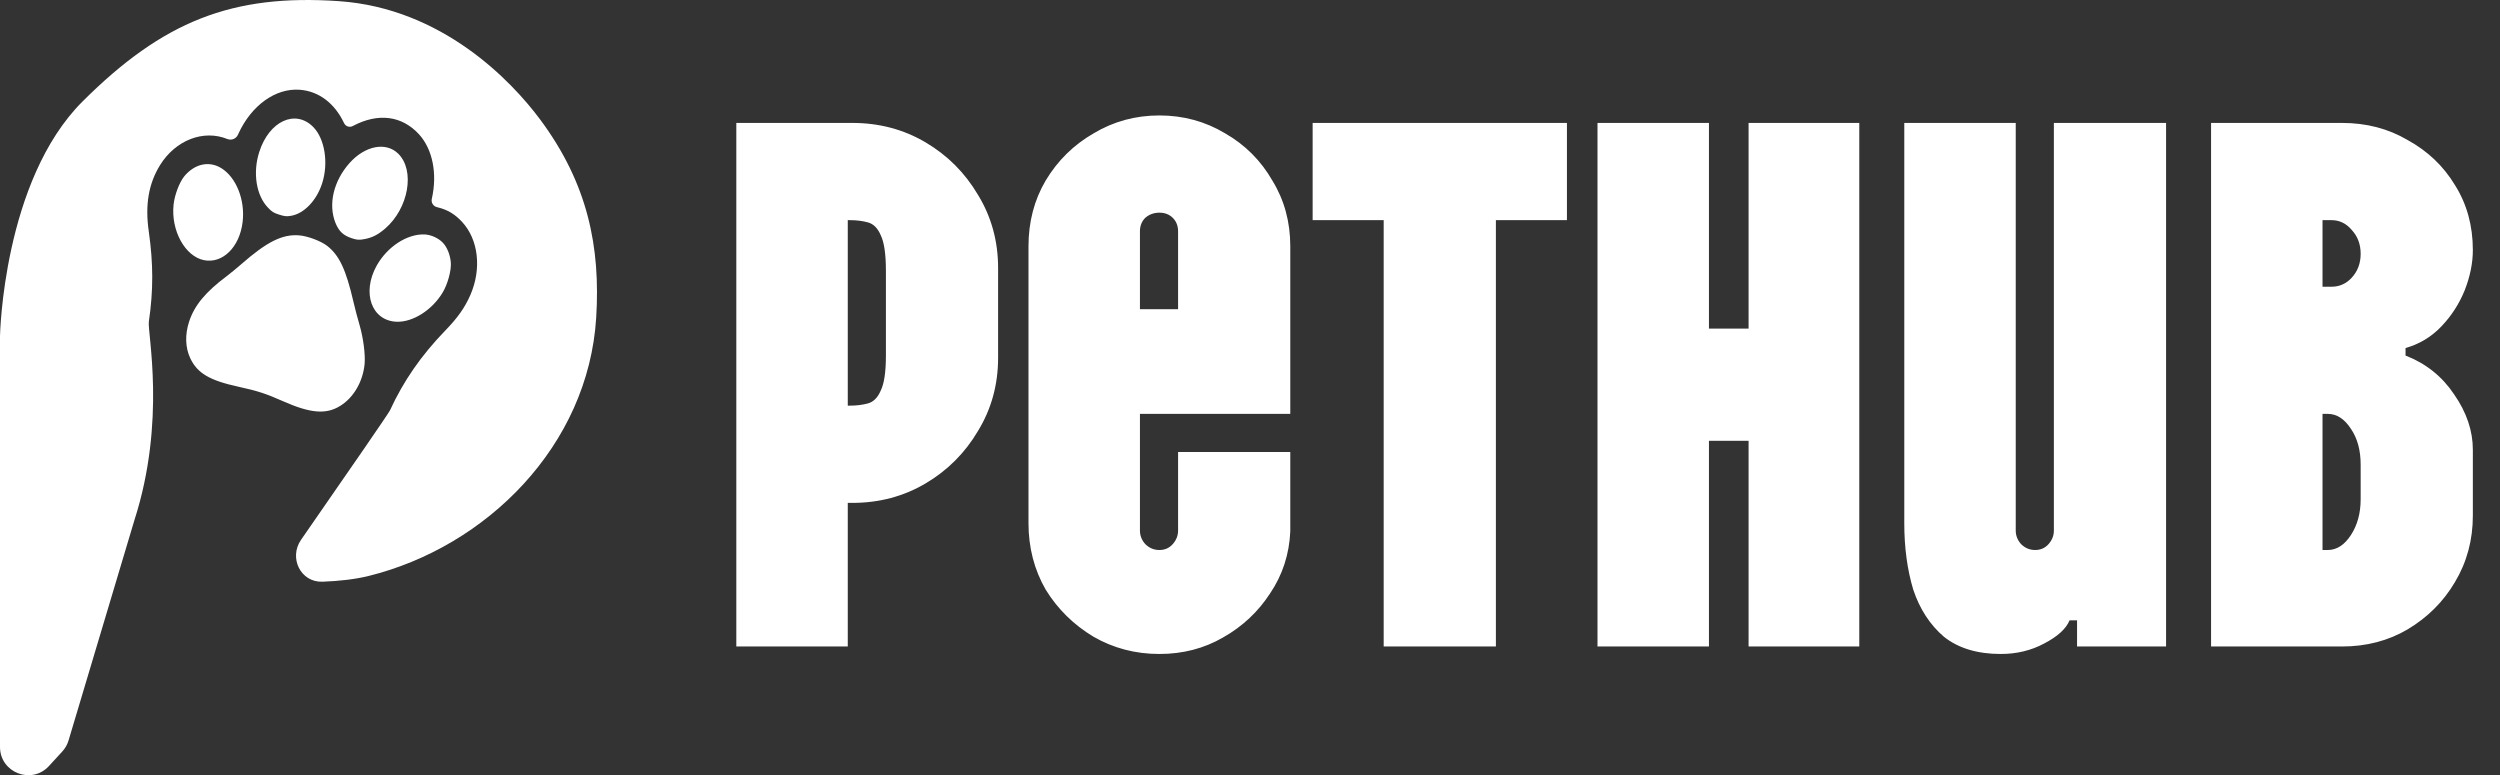
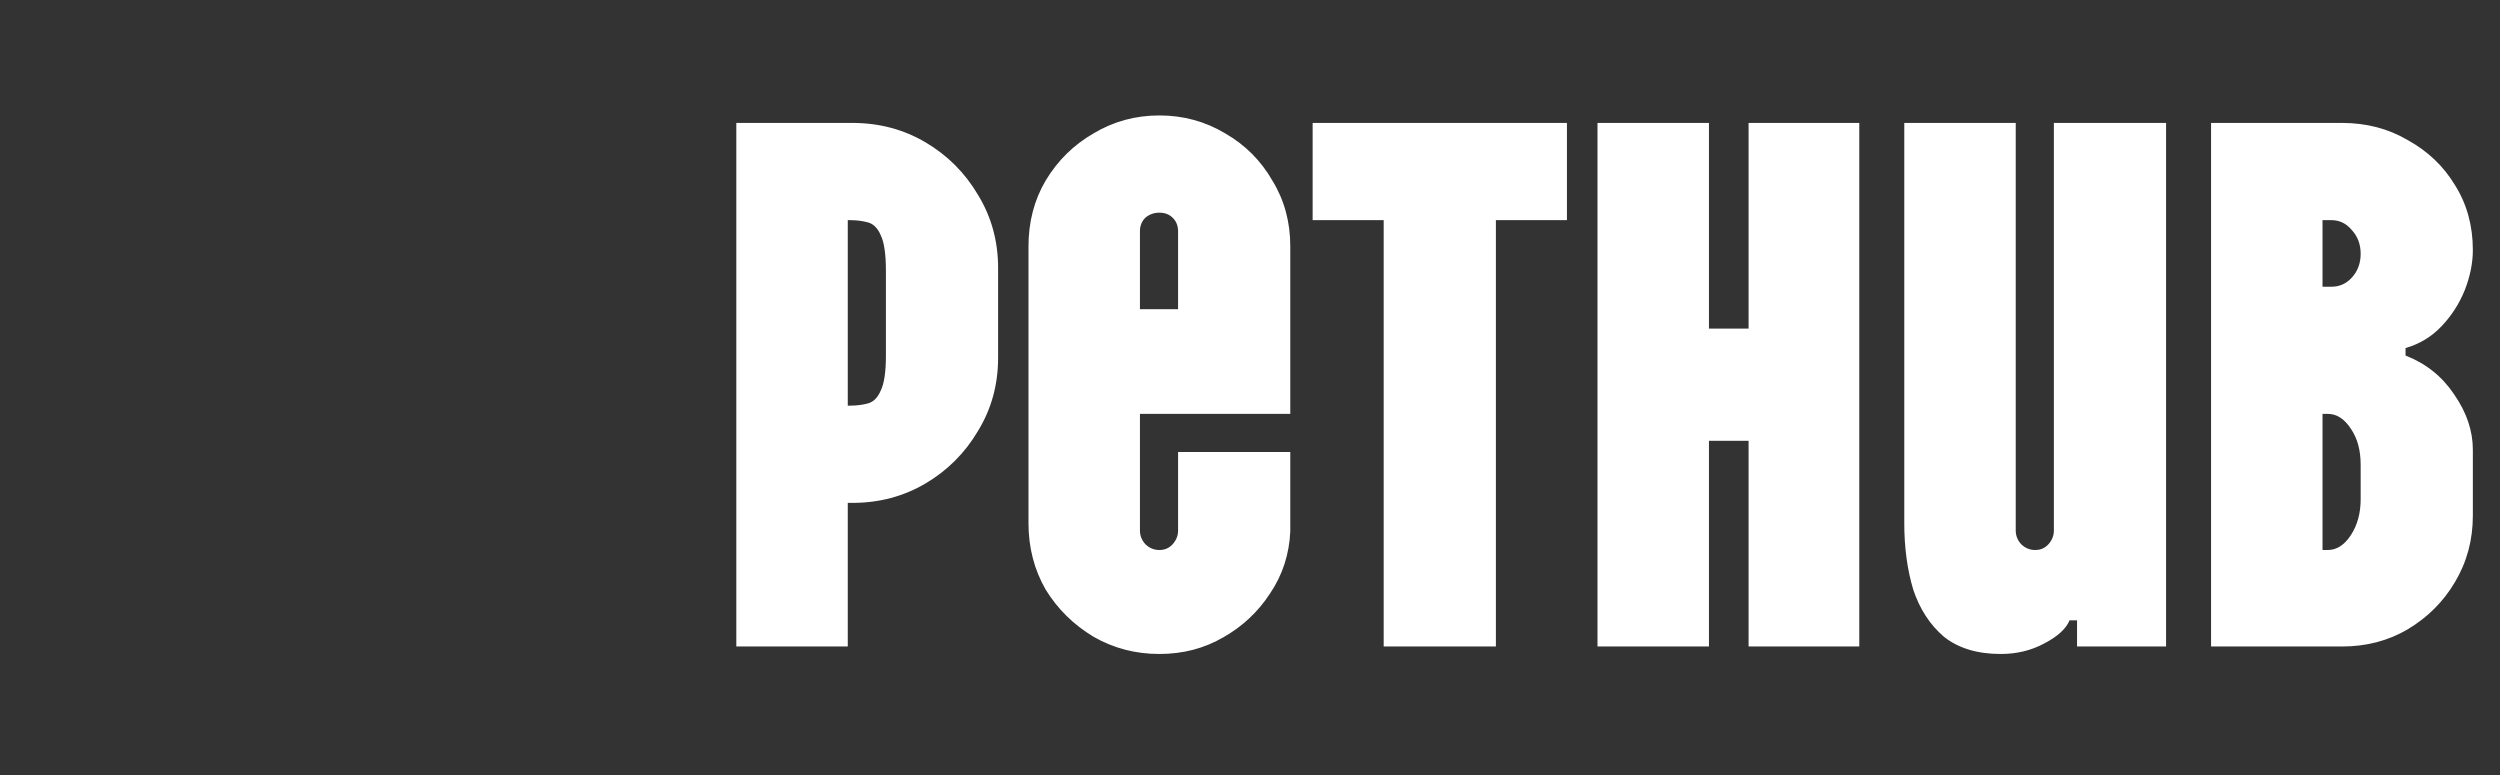
<svg xmlns="http://www.w3.org/2000/svg" width="129" height="40" viewBox="0 0 129 40" fill="none">
  <rect x="0" y="0" width="129" height="40" fill="#333333" stroke="none" />
-   <path d="M4.266 5.229C8.404 1.107 11.96 -0.323 17.493 0.06C22.809 0.428 26.387 4.165 27.878 6.174C30.344 9.495 30.986 12.758 30.764 16.386C30.358 23.011 25.093 28.216 19.02 29.72C18.308 29.896 17.482 29.984 16.644 30.016C15.511 30.06 14.889 28.783 15.536 27.851C18.078 24.188 20.051 21.332 20.123 21.174C20.819 19.661 21.728 18.348 22.965 17.068C23.62 16.394 23.982 15.879 24.269 15.226C24.863 13.868 24.689 12.359 23.84 11.446C23.472 11.05 23.096 10.823 22.593 10.701L22.542 10.688C22.353 10.64 22.238 10.45 22.281 10.261C22.576 8.968 22.325 7.701 21.62 6.929C20.736 5.968 19.515 5.811 18.217 6.496L18.202 6.504C18.039 6.59 17.837 6.524 17.756 6.357C17.267 5.321 16.447 4.705 15.465 4.631C14.219 4.539 12.972 5.435 12.3 6.903L12.276 6.956C12.182 7.161 11.944 7.257 11.734 7.174C10.497 6.672 9.063 7.23 8.261 8.515C7.666 9.475 7.478 10.58 7.678 11.95C7.913 13.609 7.916 14.984 7.681 16.594C7.596 17.157 8.594 21.692 6.933 26.849L3.537 38.209C3.474 38.42 3.364 38.614 3.215 38.776L2.528 39.525C1.631 40.504 0 39.869 0 38.542V17.349C0.001 17.313 0.159 9.318 4.266 5.229ZM15.449 12.146C15.879 12.181 16.556 12.437 16.875 12.682C17.505 13.168 17.854 13.909 18.241 15.586C18.316 15.913 18.457 16.45 18.557 16.785C18.749 17.448 18.856 18.292 18.814 18.779C18.726 19.691 18.25 20.513 17.559 20.941C16.83 21.399 16.018 21.329 14.604 20.702C13.724 20.312 13.287 20.17 12.309 19.956C10.813 19.632 10.179 19.254 9.817 18.483C9.56 17.935 9.539 17.27 9.757 16.6C10.028 15.764 10.603 15.067 11.705 14.245C11.878 14.113 12.207 13.844 12.434 13.646C13.771 12.473 14.574 12.07 15.449 12.146ZM21.903 12.097C22.229 12.108 22.618 12.282 22.843 12.517C23.069 12.747 23.231 13.149 23.263 13.551C23.294 13.953 23.099 14.668 22.84 15.096C22.296 16 21.307 16.629 20.472 16.602C19.174 16.557 18.656 15.109 19.436 13.707C19.987 12.727 21.004 12.066 21.903 12.097ZM9.518 9.085C10.053 8.45 10.787 8.292 11.414 8.673C12.191 9.15 12.656 10.319 12.519 11.455C12.367 12.748 11.488 13.616 10.529 13.425C9.544 13.23 8.812 11.885 8.957 10.554C9.011 10.044 9.266 9.39 9.518 9.085ZM18.033 8.416C18.835 7.517 19.911 7.307 20.545 7.926C21.428 8.792 21.089 10.746 19.871 11.797C19.499 12.114 19.209 12.265 18.795 12.34C18.519 12.391 18.428 12.383 18.139 12.289C17.708 12.144 17.488 11.936 17.31 11.502C16.928 10.548 17.206 9.348 18.033 8.416ZM13.377 7.843C13.887 6.244 15.246 5.62 16.166 6.556C16.765 7.168 16.96 8.422 16.619 9.471C16.334 10.349 15.689 11.022 15.021 11.135C14.791 11.175 14.682 11.165 14.405 11.075C14.112 10.98 14.037 10.935 13.83 10.717C13.219 10.085 13.034 8.912 13.377 7.843Z" fill="white" />
  <path d="M37.994 33.359V6.343H43.977C45.366 6.343 46.627 6.677 47.759 7.346C48.891 8.015 49.791 8.915 50.46 10.048C51.155 11.18 51.502 12.441 51.502 13.83V18.461C51.502 19.851 51.155 21.111 50.46 22.244C49.791 23.376 48.891 24.276 47.759 24.945C46.627 25.614 45.366 25.949 43.977 25.949H43.745V33.359H37.994ZM43.745 20.931H43.861C44.195 20.931 44.504 20.893 44.787 20.816C45.07 20.738 45.289 20.52 45.443 20.16C45.623 19.799 45.713 19.195 45.713 18.346V13.984C45.713 13.11 45.623 12.492 45.443 12.132C45.289 11.771 45.07 11.553 44.787 11.476C44.504 11.398 44.195 11.36 43.861 11.36H43.745V20.931ZM59.825 33.745C58.589 33.745 57.457 33.449 56.428 32.857C55.399 32.24 54.576 31.429 53.958 30.426C53.366 29.396 53.07 28.252 53.07 26.991V12.711C53.07 11.45 53.366 10.318 53.958 9.314C54.576 8.285 55.399 7.475 56.428 6.883C57.457 6.265 58.589 5.957 59.825 5.957C61.059 5.957 62.192 6.265 63.221 6.883C64.25 7.475 65.061 8.285 65.652 9.314C66.27 10.318 66.579 11.45 66.579 12.711V21.356H58.821V27.377C58.821 27.634 58.911 27.866 59.091 28.071C59.297 28.277 59.541 28.38 59.825 28.38C60.108 28.38 60.339 28.277 60.519 28.071C60.699 27.866 60.789 27.634 60.789 27.377V23.324H66.579V27.415C66.527 28.599 66.18 29.667 65.537 30.619C64.919 31.571 64.109 32.33 63.105 32.896C62.127 33.462 61.034 33.745 59.825 33.745ZM58.821 15.953H60.789V11.939C60.789 11.656 60.699 11.424 60.519 11.244C60.339 11.064 60.108 10.974 59.825 10.974C59.541 10.974 59.297 11.064 59.091 11.244C58.911 11.424 58.821 11.656 58.821 11.939V15.953ZM71.398 33.359V11.36H67.732V6.343H80.854V11.36H77.188V33.359H71.398ZM82.431 33.359V6.343H88.182V16.956H90.227V6.343H95.939V33.359H90.227V22.745H88.182V33.359H82.431ZM103.24 33.745C102.03 33.745 101.053 33.449 100.307 32.857C99.586 32.24 99.059 31.429 98.724 30.426C98.415 29.396 98.261 28.252 98.261 26.991V6.343H104.012V27.377C104.012 27.634 104.102 27.866 104.282 28.071C104.488 28.277 104.732 28.38 105.015 28.38C105.298 28.38 105.53 28.277 105.71 28.071C105.89 27.866 105.98 27.634 105.98 27.377V6.343H111.769V33.359H107.176V32.008H106.79C106.61 32.446 106.173 32.844 105.478 33.205C104.809 33.565 104.063 33.745 103.24 33.745ZM114.091 33.359V6.343H120.845C122.106 6.343 123.238 6.638 124.241 7.23C125.271 7.796 126.081 8.568 126.673 9.546C127.29 10.524 127.599 11.643 127.599 12.904C127.599 13.573 127.458 14.267 127.175 14.988C126.892 15.682 126.493 16.3 125.978 16.84C125.464 17.381 124.846 17.754 124.126 17.959V18.346C125.181 18.757 126.017 19.426 126.634 20.352C127.278 21.279 127.599 22.231 127.599 23.208V26.605C127.599 27.866 127.29 29.011 126.673 30.04C126.081 31.043 125.271 31.854 124.241 32.471C123.238 33.063 122.106 33.359 120.845 33.359H114.091ZM119.842 14.795H120.305C120.716 14.795 121.064 14.64 121.347 14.332C121.656 13.997 121.81 13.585 121.81 13.097C121.81 12.608 121.656 12.196 121.347 11.862C121.064 11.527 120.716 11.36 120.305 11.36H119.842V14.795ZM119.842 28.38H120.112C120.575 28.38 120.974 28.123 121.308 27.608C121.643 27.094 121.81 26.476 121.81 25.756V23.98C121.81 23.234 121.643 22.617 121.308 22.128C120.974 21.613 120.575 21.356 120.112 21.356H119.842V28.38Z" fill="white" />
</svg>